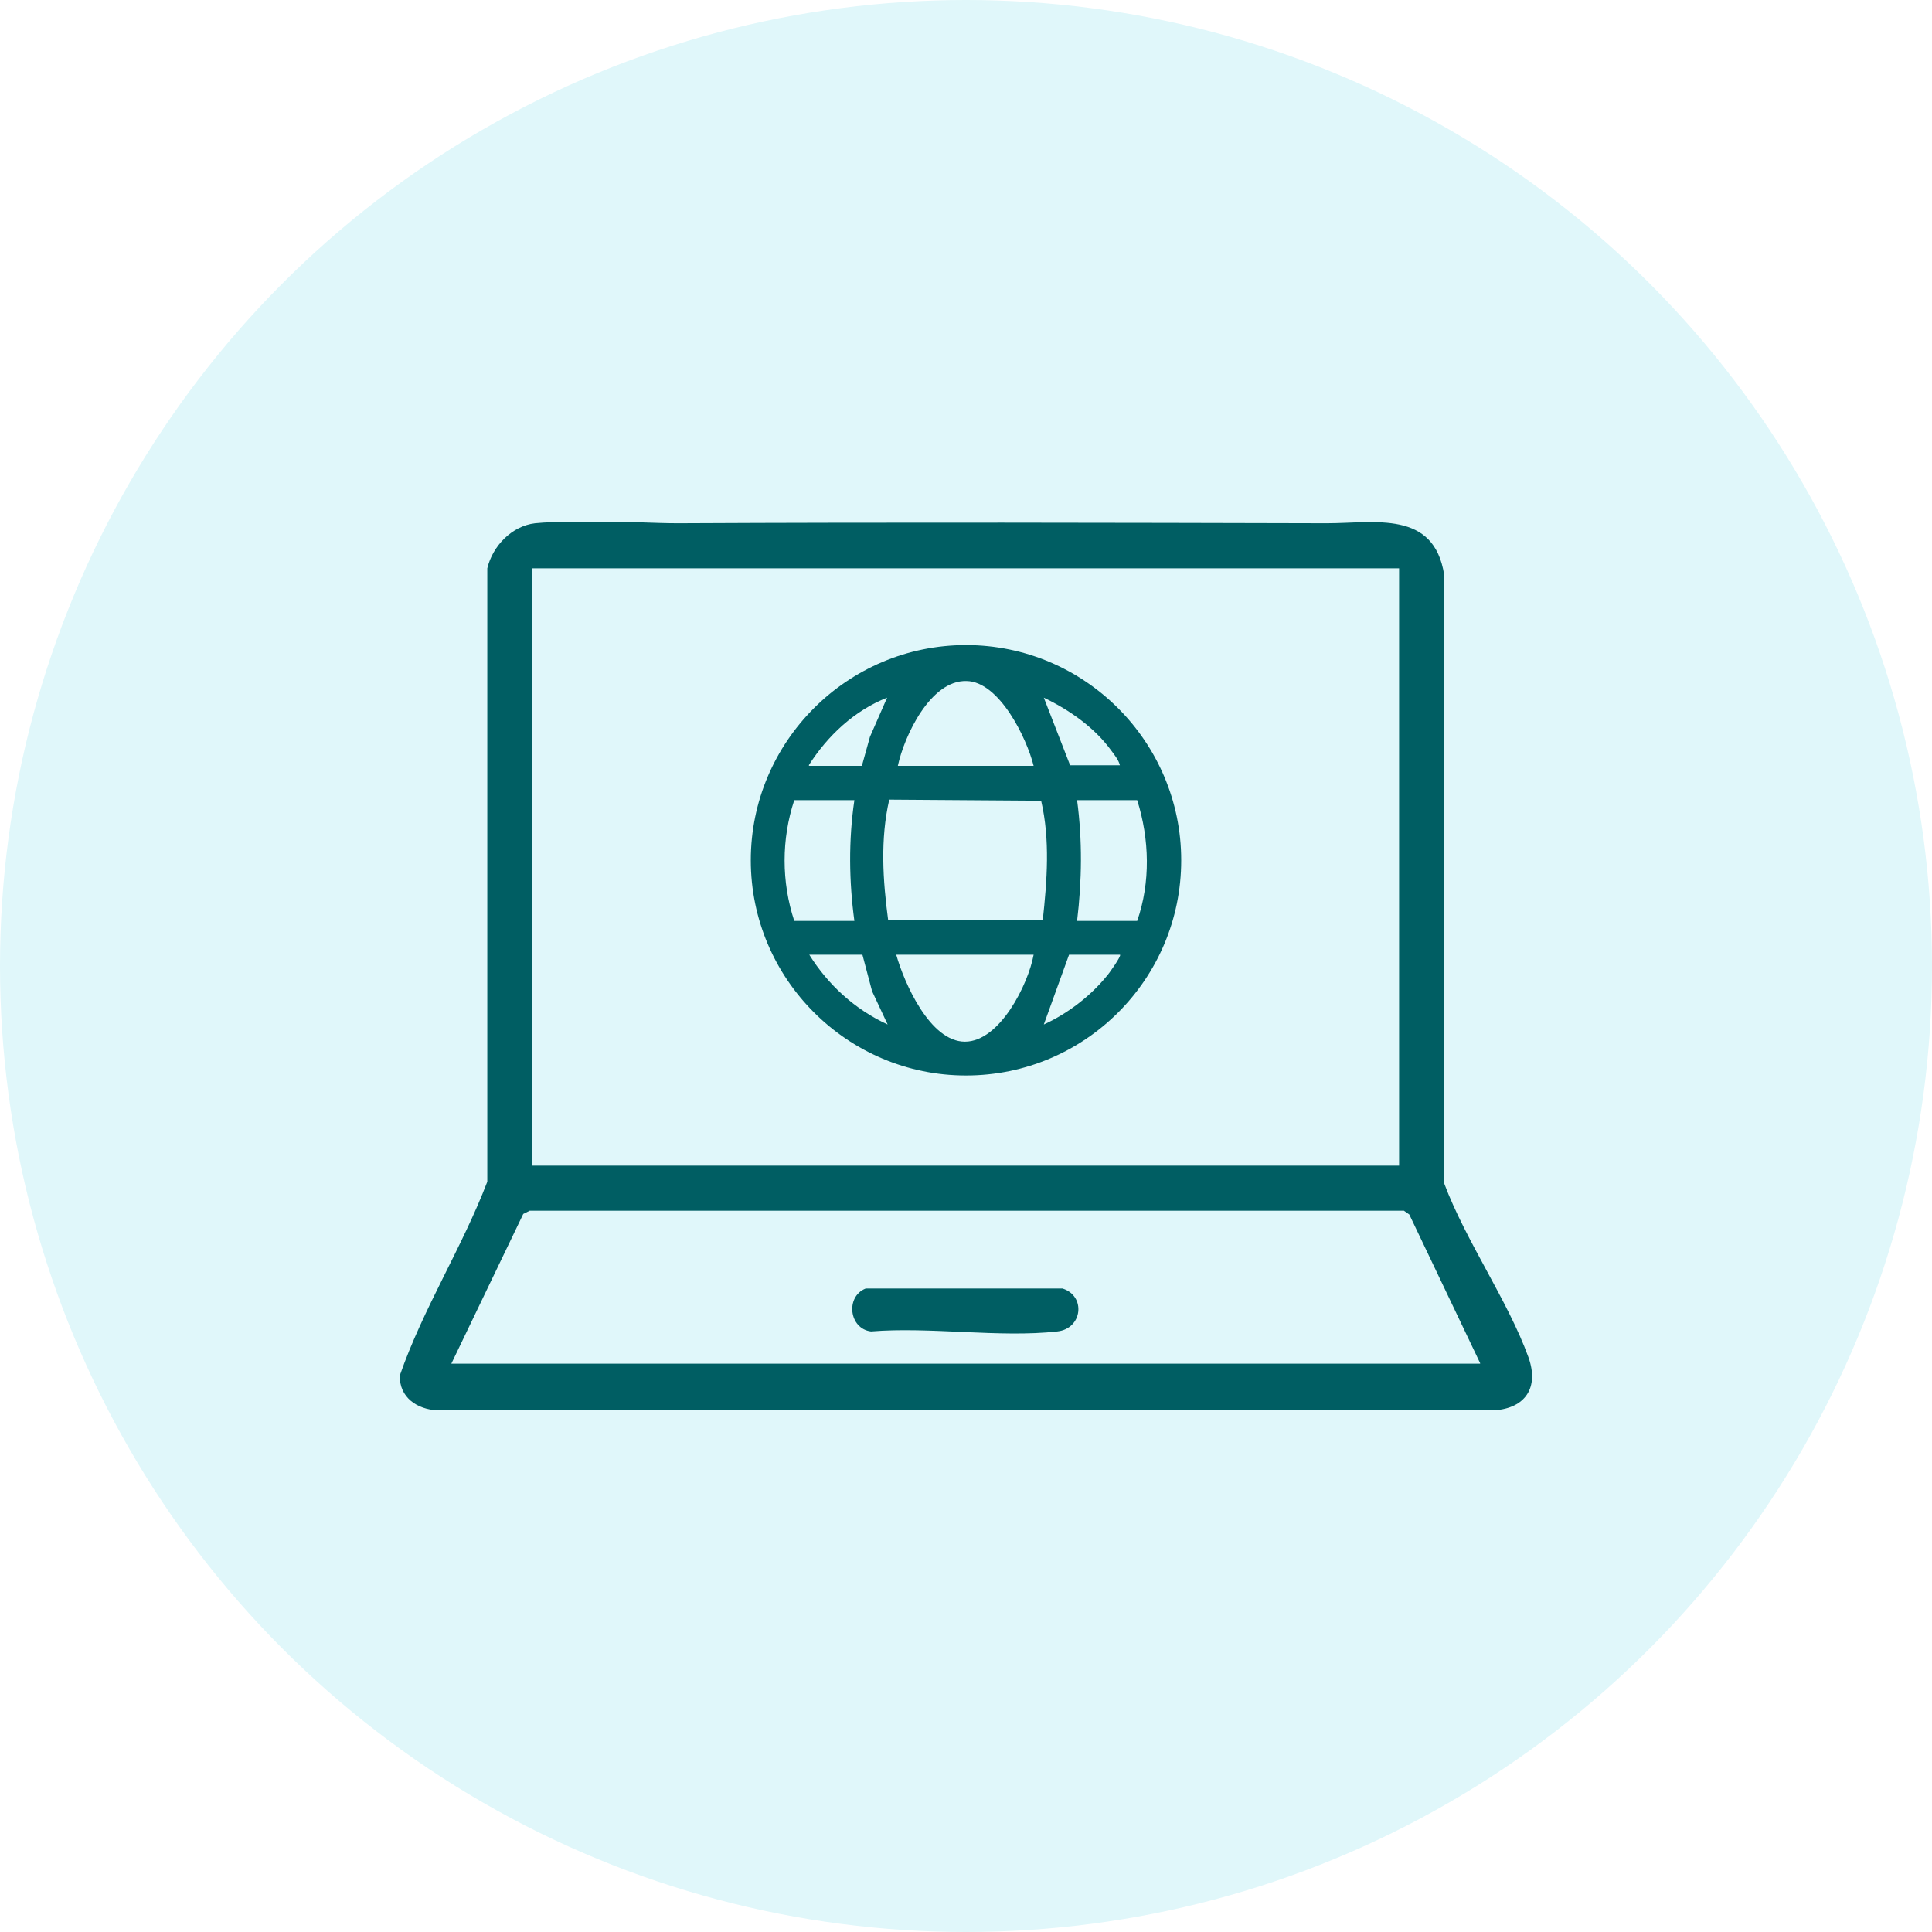
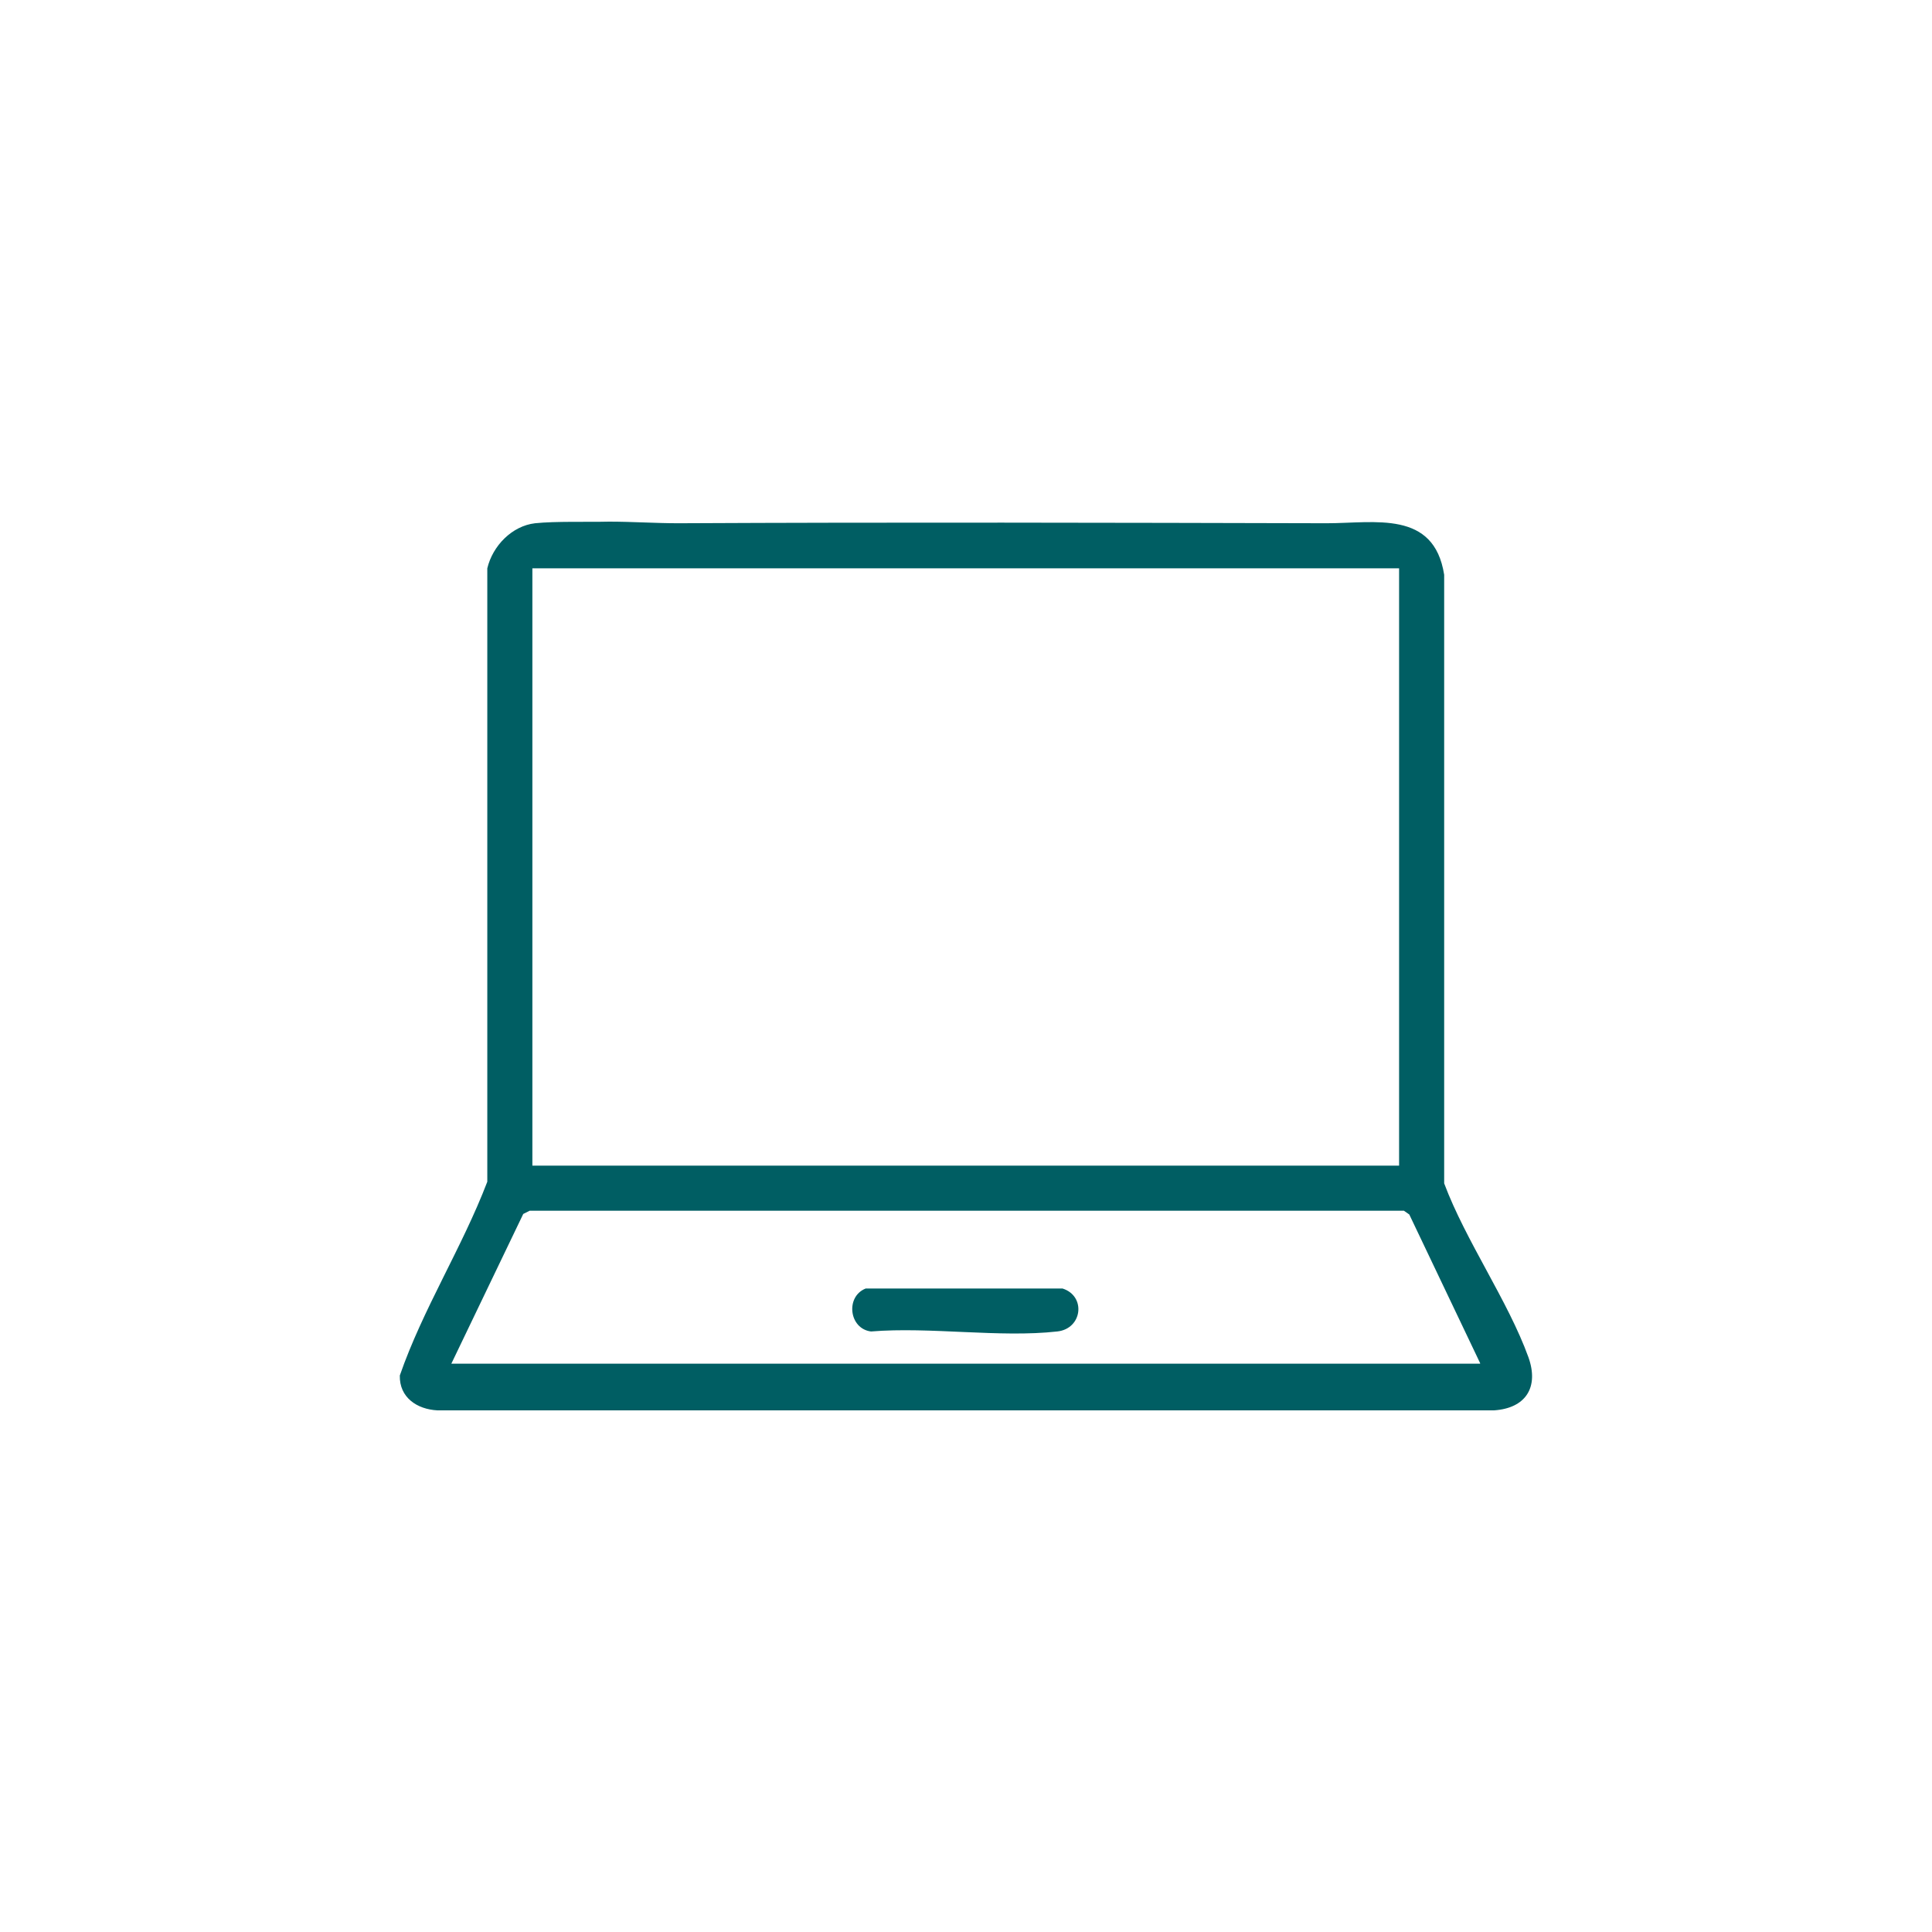
<svg xmlns="http://www.w3.org/2000/svg" id="Warstwa_1" data-name="Warstwa 1" viewBox="0 0 36 36">
  <defs>
    <style>
      .cls-1 {
        fill: none;
      }

      .cls-2 {
        fill: #e0f7fa;
      }

      .cls-3 {
        fill: #005e63;
      }

      .cls-4 {
        clip-path: url(#clippath);
      }
    </style>
    <clipPath id="clippath">
      <circle class="cls-1" cx="18" cy="18" r="18" />
    </clipPath>
  </defs>
  <g class="cls-4">
-     <rect class="cls-2" width="36" height="36.26" />
    <g>
      <path class="cls-3" d="M11.35,9.72c.43,0,.86.03,1.29.03,4.02-.02,8.07-.01,12.08,0,.9,0,2-.25,2.19.96v11.34c.4,1.07,1.19,2.19,1.57,3.24.2.56-.05.95-.64.99H8.15c-.38-.02-.71-.24-.7-.65.43-1.24,1.16-2.38,1.63-3.61v-11.43c.1-.42.46-.79.89-.84.39-.04.97-.02,1.38-.03ZM26.07,10.59H9.92v11.13h16.15v-11.13ZM27.58,25.4l-1.32-2.77-.1-.07H9.87s-.12.06-.12.06l-1.34,2.79h19.17Z" />
-       <path class="cls-3" d="M22.01,16.03c0,2.22-1.8,4.01-4.01,4.01s-4.01-1.8-4.01-4.01,1.8-4.01,4.01-4.01,4.01,1.8,4.01,4.01ZM16.73,14.27h2.53c-.13-.52-.64-1.57-1.25-1.58-.67-.02-1.16,1.02-1.28,1.58ZM15.08,14.27h.98l.15-.54.32-.73c-.61.24-1.11.71-1.46,1.26ZM20.87,14.27c-.02-.1-.1-.2-.16-.28-.31-.43-.78-.76-1.26-.99l.49,1.26h.93ZM15.92,14.91h-1.12c-.24.73-.24,1.52,0,2.25h1.12c-.1-.74-.11-1.5,0-2.25ZM19.43,17.15c.08-.74.14-1.5-.03-2.23l-2.83-.02c-.17.74-.12,1.5-.02,2.25h2.88ZM21.19,14.91h-1.12c.1.75.09,1.5,0,2.25h1.12c.25-.72.23-1.52,0-2.25ZM16.06,17.79h-.98c.35.56.85,1.02,1.46,1.3l-.29-.62-.18-.68ZM19.26,17.79h-2.56c.15.53.63,1.62,1.28,1.62s1.18-1.07,1.28-1.62ZM20.87,17.79h-.95l-.47,1.3c.44-.2.87-.53,1.17-.9.04-.04.28-.38.25-.4Z" />
      <path class="cls-3" d="M16.12,24.01h3.68c.44.14.37.75-.1.8-1.07.12-2.37-.09-3.47,0-.41-.05-.48-.65-.1-.8Z" />
    </g>
  </g>
</svg>